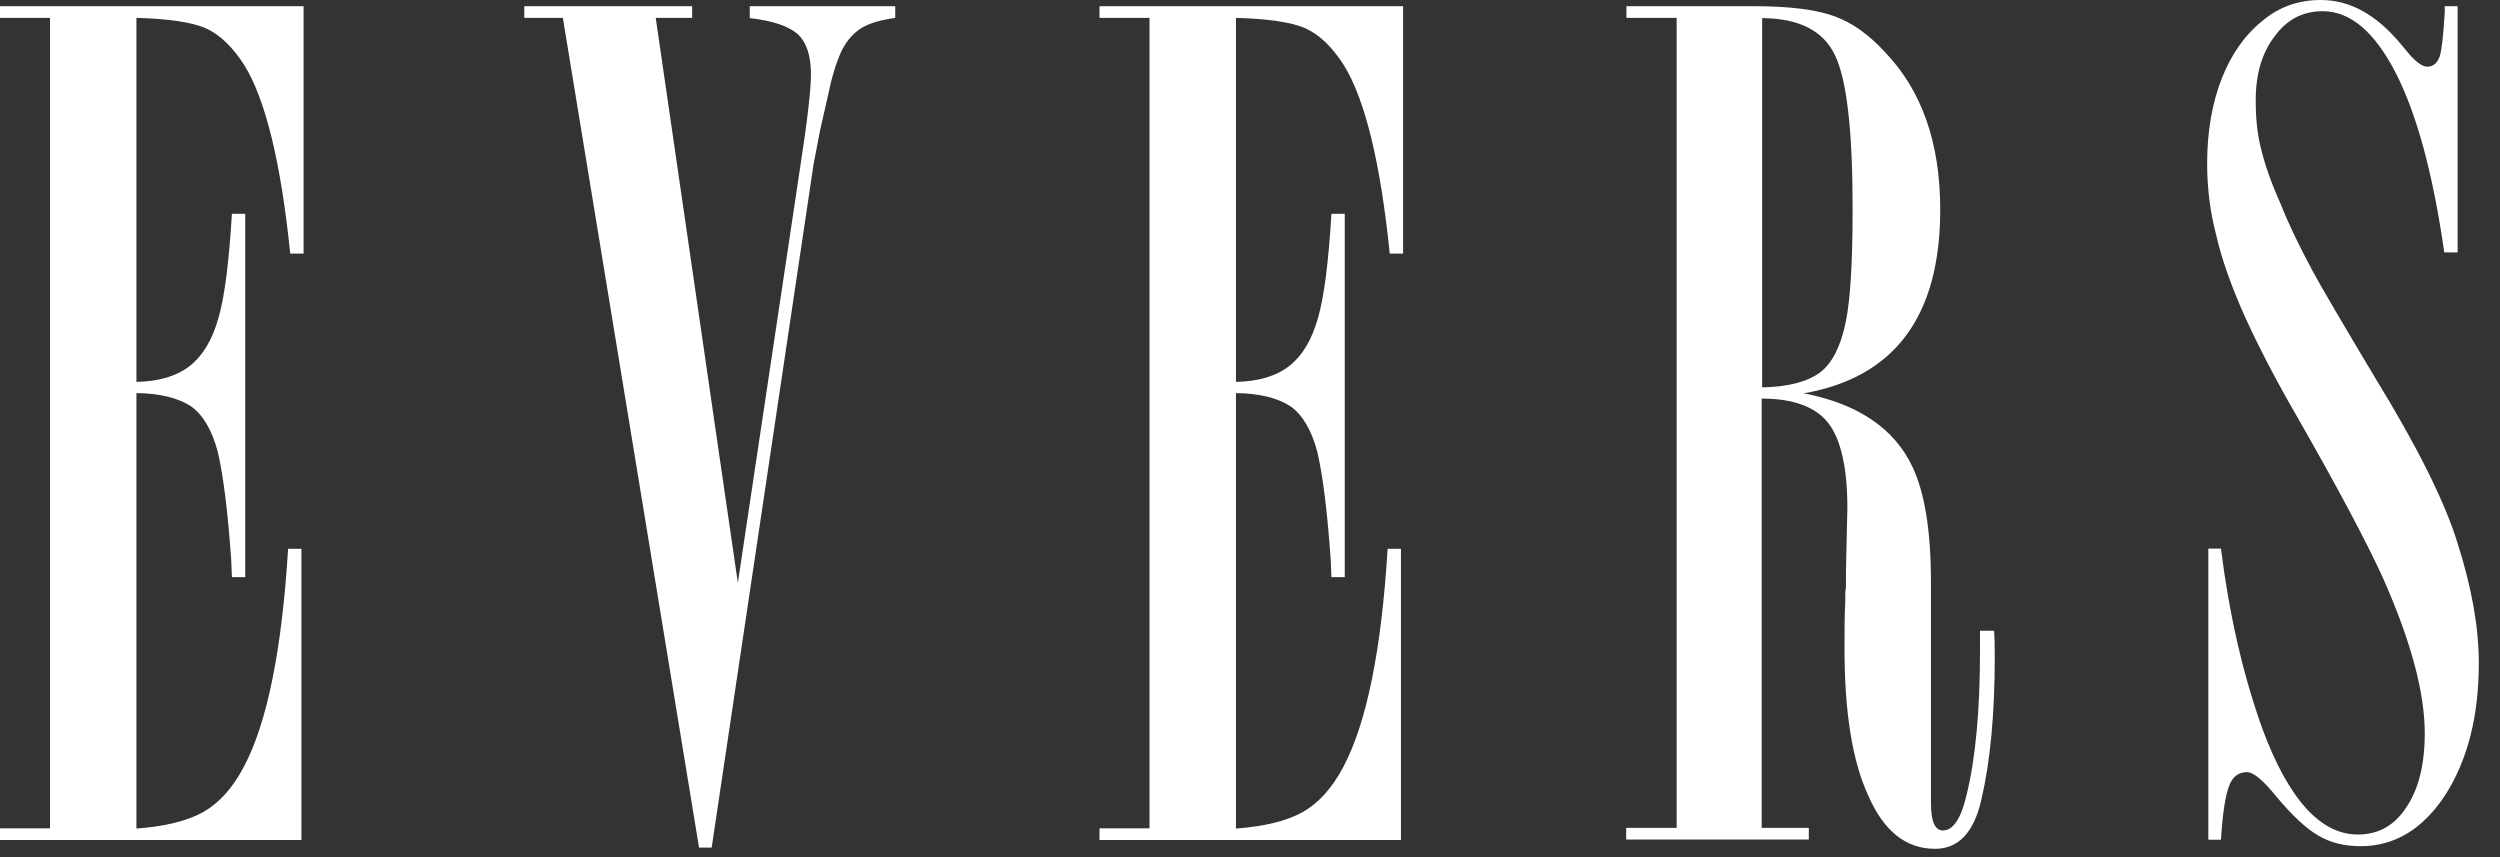
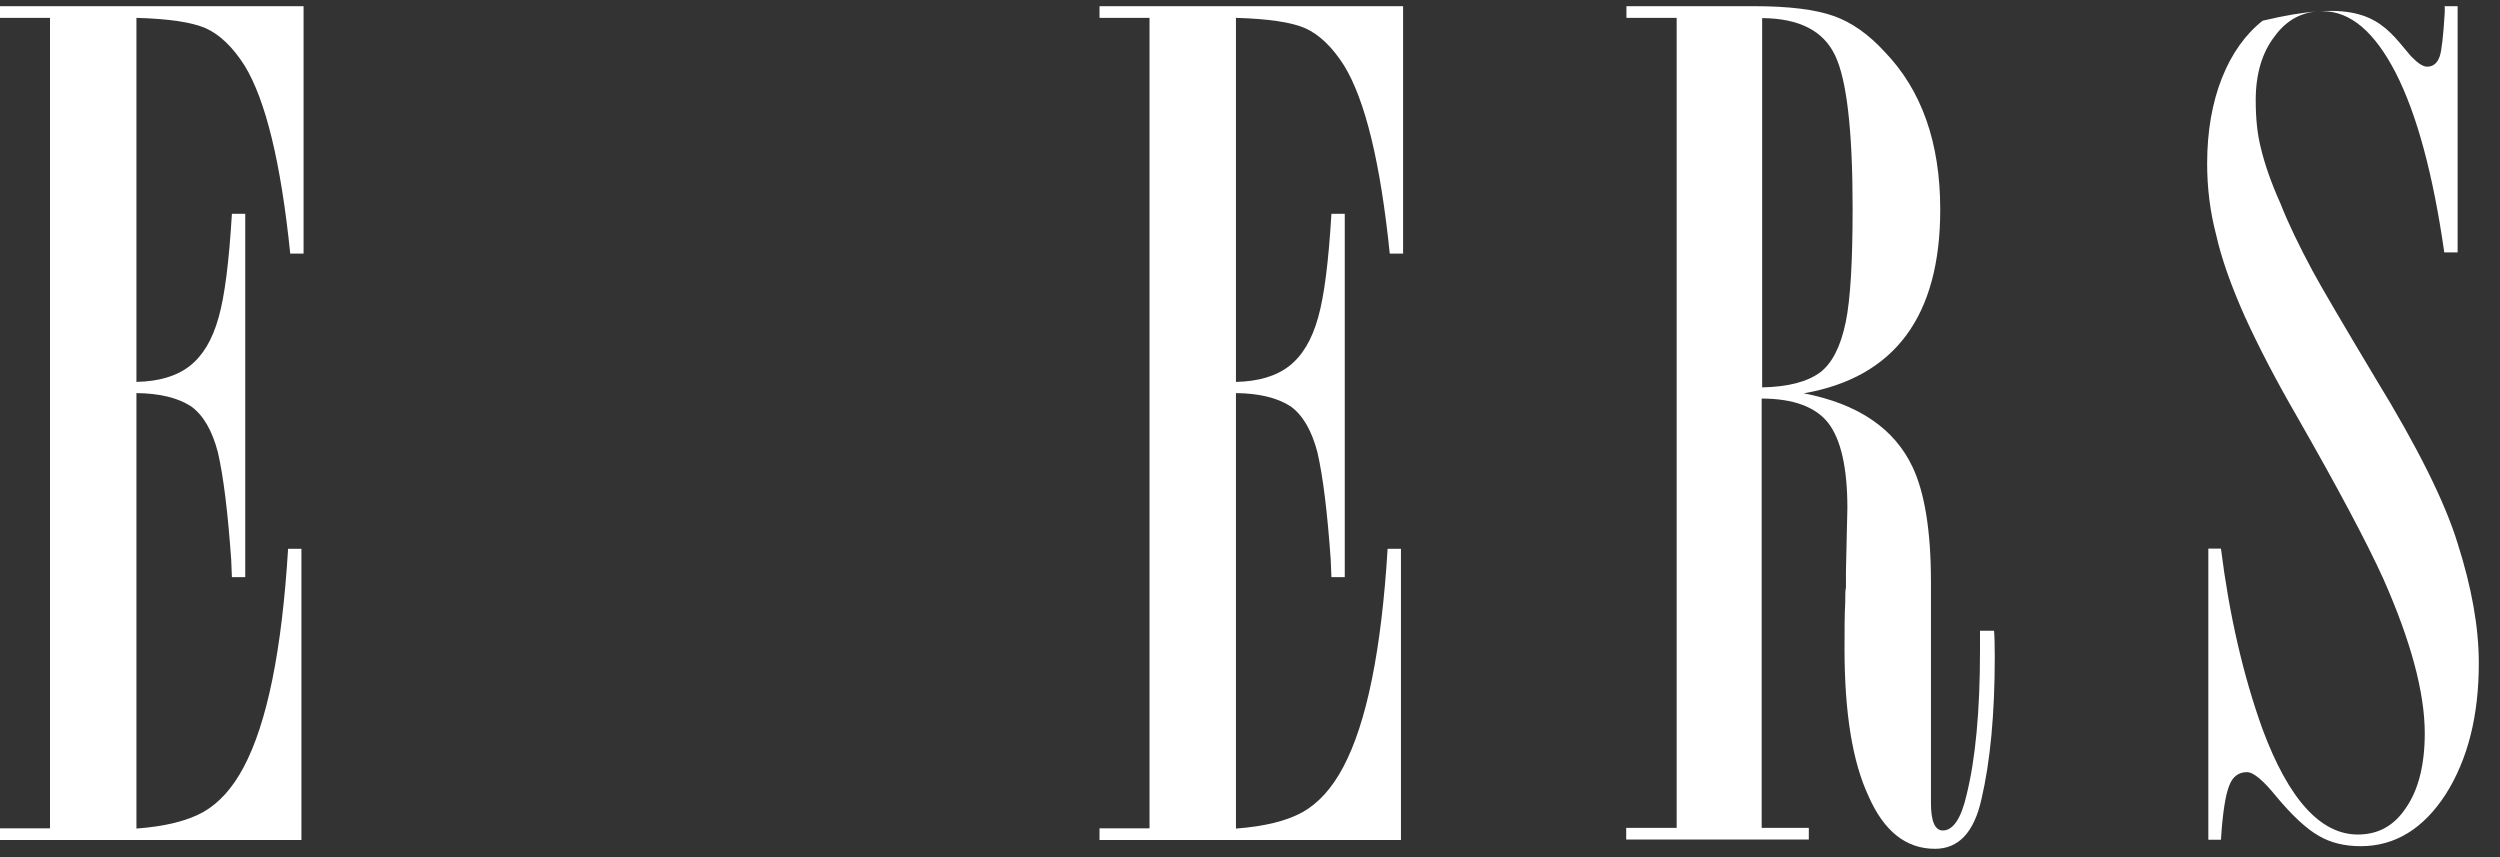
<svg xmlns="http://www.w3.org/2000/svg" width="105" height="36" viewBox="0 0 105 36" fill="none">
  <rect x="0" y="0" width="105" height="36" fill="#333333" stroke="none" />
  <path d="M0 0.26H12.75V10.65H12.19C11.8 6.84 11.16 4.2 10.27 2.75C9.78 1.98 9.24 1.46 8.65 1.19C8.06 0.93 7.09 0.79 5.73 0.75V16.04C6.67 16.02 7.42 15.8 7.97 15.37C8.52 14.94 8.92 14.27 9.18 13.34C9.44 12.43 9.62 10.98 9.74 8.98H10.3V24.24H9.74L9.71 23.5C9.57 21.53 9.39 20.03 9.15 18.99C8.91 18.08 8.54 17.44 8.03 17.07C7.48 16.71 6.71 16.52 5.73 16.51V34.8C6.93 34.71 7.86 34.48 8.53 34.11C9.2 33.73 9.77 33.1 10.24 32.21C11.22 30.36 11.84 27.31 12.1 23.05H12.66V35.28H0V34.79H2.1V0.75H0V0.26Z" fill="white" />
-   <path d="M31.49 0.26H37.6V0.75C36.99 0.84 36.53 0.97 36.21 1.16C35.86 1.37 35.57 1.69 35.35 2.13C35.11 2.64 34.92 3.29 34.76 4.08L34.44 5.49C34.3 6.21 34.21 6.68 34.17 6.9L29.89 35.6H29.36L23.64 0.75H22.02V0.26H29.07V0.75H27.54L30.99 24.48L33.62 6.94C33.92 5.01 34.06 3.73 34.06 3.12C34.06 2.33 33.87 1.77 33.5 1.43C33.11 1.09 32.44 0.87 31.49 0.76V0.27V0.26Z" fill="white" />
  <path d="M46.18 0.26H58.93V10.65H58.37C57.98 6.84 57.34 4.2 56.45 2.75C55.96 1.98 55.42 1.46 54.83 1.19C54.24 0.93 53.27 0.79 51.91 0.75V16.04C52.85 16.02 53.6 15.8 54.15 15.37C54.7 14.94 55.1 14.27 55.36 13.34C55.62 12.43 55.8 10.98 55.92 8.98H56.48V24.24H55.92L55.89 23.5C55.75 21.53 55.57 20.03 55.33 18.99C55.09 18.08 54.72 17.44 54.21 17.07C53.66 16.71 52.89 16.52 51.91 16.51V34.8C53.11 34.71 54.04 34.48 54.71 34.11C55.38 33.73 55.95 33.1 56.42 32.21C57.4 30.36 58.02 27.31 58.28 23.05H58.84V35.28H46.18V34.79H48.28V0.75H46.18V0.26Z" fill="white" />
  <path d="M68.31 0.75V0.26H73.68C75.14 0.26 76.25 0.4 77.01 0.67C77.78 0.94 78.49 1.45 79.16 2.18C80.71 3.79 81.49 5.99 81.49 8.8C81.49 13.28 79.58 15.85 75.76 16.52C78.04 16.96 79.57 18 80.33 19.62C80.84 20.7 81.1 22.31 81.1 24.44V33.73C81.1 34.5 81.27 34.88 81.6 34.88C82.03 34.88 82.37 34.38 82.6 33.37C82.97 31.87 83.16 29.86 83.16 27.34V26.49H83.75C83.77 26.71 83.78 27.08 83.78 27.59C83.78 30 83.59 31.99 83.22 33.57C82.91 34.96 82.26 35.65 81.27 35.65C80.05 35.65 79.12 34.91 78.47 33.42C77.8 31.98 77.47 29.92 77.47 27.24C77.47 26.5 77.47 25.85 77.5 25.29C77.5 25 77.5 24.79 77.53 24.67V23.98C77.57 22.37 77.59 21.49 77.59 21.34C77.59 19.65 77.32 18.46 76.79 17.77C76.26 17.09 75.32 16.74 73.99 16.74V34.77H75.97V35.26H68.3V34.77H70.42V0.75H68.3H68.31ZM74.01 0.75V16.27C75.09 16.25 75.91 16.04 76.46 15.63C76.95 15.25 77.31 14.55 77.52 13.53C77.72 12.57 77.81 10.97 77.81 8.73C77.81 5.46 77.56 3.33 77.07 2.32C76.58 1.29 75.56 0.77 74 0.76L74.01 0.75Z" fill="white" />
-   <path d="M102.66 0.26H103.22V10.6H102.66C102.19 7.32 101.51 4.8 100.62 3.06C99.73 1.33 98.71 0.47 97.55 0.47C96.72 0.47 96.05 0.82 95.54 1.52C95.01 2.2 94.74 3.1 94.74 4.21C94.74 4.98 94.81 5.64 94.95 6.19C95.11 6.87 95.38 7.66 95.78 8.55C96.11 9.39 96.57 10.34 97.14 11.4C97.49 12.05 98.37 13.55 99.77 15.89C101.54 18.78 102.69 21.09 103.22 22.82C103.81 24.67 104.11 26.34 104.11 27.85C104.11 30.06 103.65 31.89 102.72 33.36C101.78 34.81 100.59 35.54 99.15 35.54C98.46 35.54 97.87 35.39 97.38 35.1C96.87 34.81 96.28 34.26 95.61 33.46C95.06 32.78 94.65 32.43 94.37 32.43C94.02 32.43 93.77 32.62 93.63 32.99C93.47 33.38 93.35 34.14 93.28 35.27H92.75V23.04H93.28C93.63 25.83 94.21 28.35 95.02 30.61C96.12 33.57 97.46 35.05 99.03 35.05C99.9 35.05 100.57 34.67 101.07 33.9C101.58 33.15 101.84 32.11 101.84 30.8C101.84 29.09 101.26 26.93 100.1 24.31C99.41 22.79 98.21 20.53 96.5 17.54C95.59 15.97 94.86 14.56 94.29 13.31C93.7 11.99 93.3 10.85 93.08 9.87C92.82 8.88 92.7 7.88 92.7 6.87C92.7 5.52 92.91 4.32 93.32 3.28C93.73 2.25 94.3 1.45 95.03 0.87C95.72 0.29 96.53 0 97.48 0C98.68 0 99.78 0.6 100.79 1.8L101.26 2.36C101.54 2.65 101.76 2.8 101.94 2.8C102.2 2.8 102.37 2.65 102.47 2.36C102.55 2.12 102.62 1.51 102.68 0.51V0.28L102.66 0.26Z" fill="white" />
+   <path d="M102.66 0.26H103.22V10.6H102.66C102.19 7.32 101.51 4.8 100.62 3.06C99.73 1.33 98.71 0.47 97.55 0.47C96.72 0.47 96.05 0.82 95.54 1.52C95.01 2.2 94.74 3.1 94.74 4.21C94.74 4.98 94.81 5.64 94.95 6.19C95.11 6.87 95.38 7.66 95.78 8.55C96.11 9.39 96.57 10.34 97.14 11.4C97.49 12.05 98.37 13.55 99.77 15.89C101.54 18.78 102.69 21.09 103.22 22.82C103.81 24.67 104.11 26.34 104.11 27.85C104.11 30.06 103.65 31.89 102.72 33.36C101.78 34.81 100.59 35.54 99.15 35.54C98.46 35.54 97.87 35.39 97.38 35.1C96.87 34.81 96.28 34.26 95.61 33.46C95.06 32.78 94.65 32.43 94.37 32.43C94.02 32.43 93.77 32.62 93.63 32.99C93.47 33.38 93.35 34.14 93.28 35.27H92.75V23.04H93.28C93.63 25.83 94.21 28.35 95.02 30.61C96.12 33.57 97.46 35.05 99.03 35.05C99.9 35.05 100.57 34.67 101.07 33.9C101.58 33.15 101.84 32.11 101.84 30.8C101.84 29.09 101.26 26.93 100.1 24.31C99.41 22.79 98.21 20.53 96.5 17.54C95.59 15.97 94.86 14.56 94.29 13.31C93.7 11.99 93.3 10.85 93.08 9.87C92.82 8.88 92.7 7.88 92.7 6.87C92.7 5.52 92.91 4.32 93.32 3.28C93.73 2.25 94.3 1.45 95.03 0.87C98.68 0 99.78 0.6 100.79 1.8L101.26 2.36C101.54 2.65 101.76 2.8 101.94 2.8C102.2 2.8 102.37 2.65 102.47 2.36C102.55 2.12 102.62 1.51 102.68 0.51V0.28L102.66 0.26Z" fill="white" />
</svg>